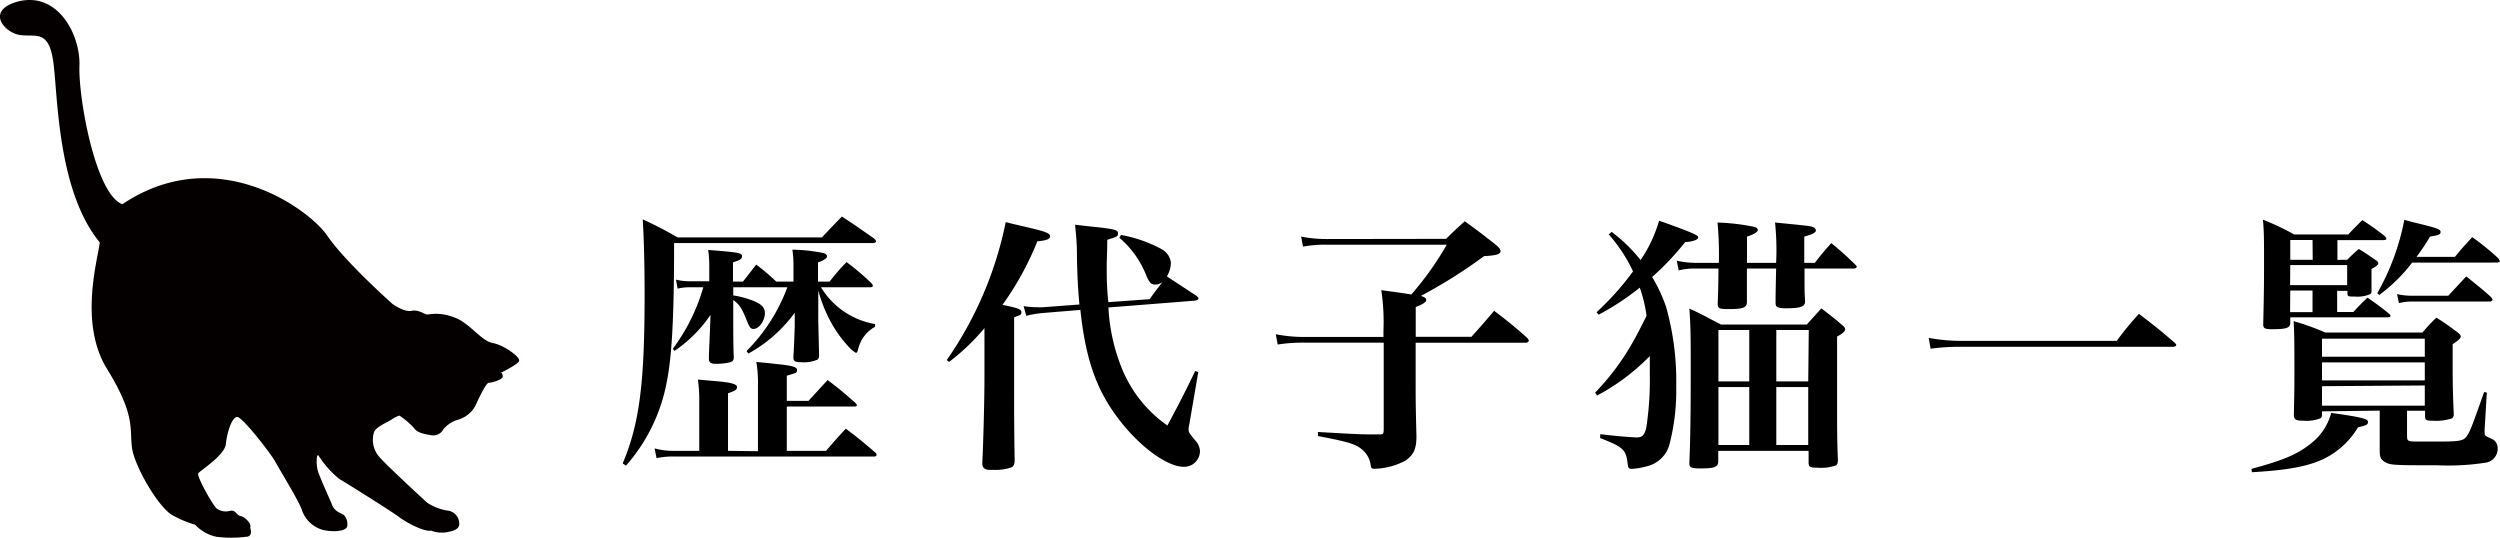
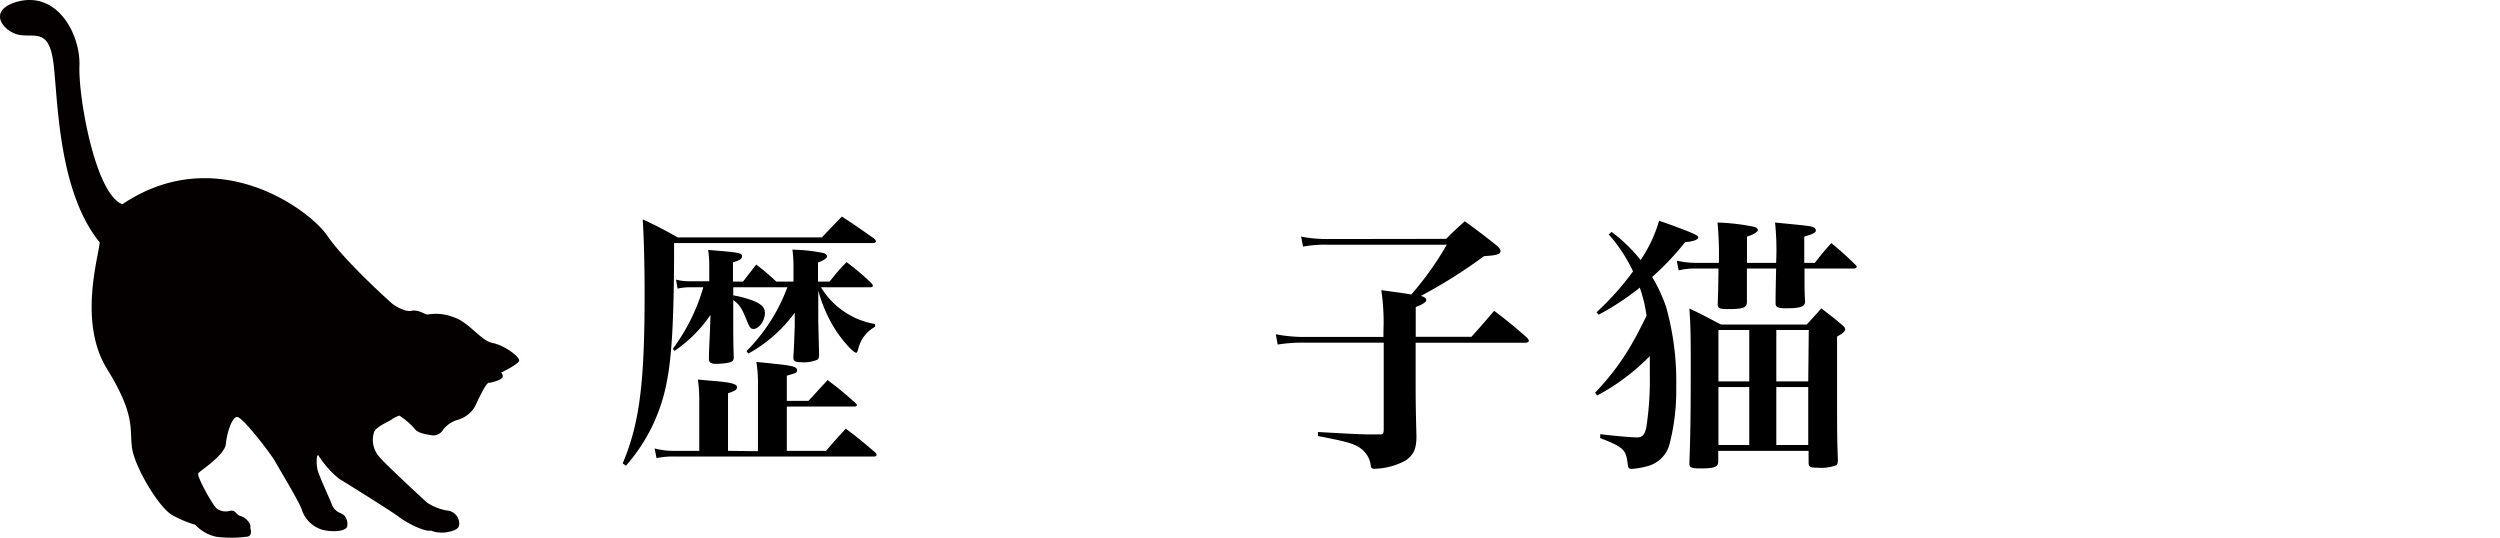
<svg xmlns="http://www.w3.org/2000/svg" viewBox="0 0 277.26 59.65">
  <defs>
    <style>.cls-1{fill:#040000;}</style>
  </defs>
  <g id="レイヤー_2" data-name="レイヤー 2">
    <g id="レイヤー_1-2" data-name="レイヤー 1">
      <path class="cls-1" d="M11.06,26.88c-.13,1.59-2.38,8.86.79,14s2.52,6.6,2.78,8.72,3,6.74,4.5,7.54a11.64,11.64,0,0,0,2.51,1.05A4.49,4.49,0,0,0,24,59.53a13.07,13.07,0,0,0,3.3,0c.66,0,.57-.68.45-1,.18-.41-.53-1.18-1.05-1.29s-.53-.71-1.18-.59a1.71,1.71,0,0,1-1.47-.24c-.41-.29-2.29-3.64-2.06-3.93s2.94-2,3.06-3.24.65-2.93,1.23-3,3.82,4.17,4.23,4.93,2.53,4.23,2.94,5.29a3.43,3.43,0,0,0,2.29,2.29c1.18.3,2.59.18,2.76-.35a1.45,1.45,0,0,0-.23-1.12s-.06-.17-.59-.41a1.6,1.6,0,0,1-.88-.94c-.06-.23-1.41-3.11-1.58-3.82s-.12-1.88.11-1.58a10.77,10.77,0,0,0,2.29,2.58c1,.59,5.88,3.65,6.64,4.23S47,59,47.81,58.85a3.29,3.29,0,0,0,2,.12c.3-.06,1.12-.24,1.12-.82a1.46,1.46,0,0,0-1.35-1.53,5.63,5.63,0,0,1-2.23-.89s-4.29-3.93-5.23-5a2.85,2.85,0,0,1-.65-2.76c.18-.64,1.59-1.17,2-1.47a3.1,3.1,0,0,1,.82-.41,8.16,8.16,0,0,1,1.65,1.41c.41.59,1.35.65,1.88.77a1.28,1.28,0,0,0,1.35-.65,3.16,3.16,0,0,1,1.59-1.06,3.24,3.24,0,0,0,1.88-1.41c.35-.7,1.23-2.7,1.58-2.7s1.47-.35,1.53-.65a.49.49,0,0,0-.18-.47s1.82-.88,2-1.29-1.64-1.76-2.94-2S52,35.7,50.28,35.17a5.29,5.29,0,0,0-2.83-.29c-.29.06-1-.59-1.82-.41s-2.11-.77-2.11-.77-5.23-4.64-7.23-7.57S24,15.65,13.57,22.65c-3-1.11-4.89-11.89-4.76-15.33S6.43-1,1.94.18c-3.56,1-1.46,3.44.26,3.7s3.18-.66,3.7,2.91S6.3,21.07,11.06,26.88Z" />
      <path d="M69.06,51.39c1.86-4.41,2.43-8.85,2.43-18.75,0-3.42-.09-6.51-.21-8.31a42.42,42.42,0,0,1,3.87,2h16c1-1.05,1.26-1.35,2.22-2.31,1.56,1,2,1.35,3.57,2.43.15.15.21.24.21.33s-.15.18-.39.18h-22c0,8.25-.24,12.51-.81,15.39a19.46,19.46,0,0,1-4.53,9.3Zm15-1.35V42.69a13.61,13.61,0,0,0-.18-2.55c.87.09,1.62.15,2,.21,1.92.18,2.52.33,2.52.69s-.21.33-1.14.63v2.79h2.4c.93-1,1.2-1.32,2.13-2.31,1.32,1,1.74,1.35,3.06,2.52.12.12.18.18.18.27s-.12.15-.27.15h-7.5V50h4.35c.93-1.08,1.23-1.41,2.19-2.46,1.44,1.08,1.86,1.44,3.27,2.64a.41.41,0,0,1,.15.27c0,.09-.12.18-.24.18H74.73a8.48,8.48,0,0,0-1.92.18l-.21-1.08a7.9,7.9,0,0,0,2.22.27h2.73V44.49a15.87,15.87,0,0,0-.15-2.4c.9.09,1.62.15,2,.18,1.71.15,2.34.33,2.34.66s-.27.42-1,.69V50ZM88,31.23V29.31a12.77,12.77,0,0,0-.12-1.62,18.17,18.17,0,0,1,3.51.39c.21.09.33.21.33.36s-.27.42-1,.66v2.13H92c.81-1,1-1.26,1.89-2.16a28.51,28.51,0,0,1,2.76,2.34c.12.15.15.21.15.3s-.12.15-.3.15H91.05a8.73,8.73,0,0,0,6,4.08v.3a3.8,3.8,0,0,0-1.89,2.55c-.09.27-.12.33-.21.33s-.27-.12-.57-.39a13.52,13.52,0,0,1-2.52-3.57,16.12,16.12,0,0,1-1.11-2.94v3.45l.09,3.69c0,.3-.06.45-.21.54a3.88,3.88,0,0,1-1.8.27c-.63,0-.84-.12-.84-.51v-.12c.06-.9.06-.9.15-3.33l0-1.53A15.74,15.74,0,0,1,83,39.21l-.21-.27a19.66,19.66,0,0,0,4.53-7.08h-6v.9a10.71,10.71,0,0,1,2.37.66c.81.36,1.14.72,1.14,1.29,0,.87-.66,1.77-1.26,1.77-.3,0-.42-.15-.69-.78-.6-1.53-.84-1.89-1.56-2.43V35.7c0,.78,0,2.85.06,3.87,0,.36-.09.48-.36.6a6.91,6.91,0,0,1-1.62.18c-.57,0-.78-.15-.78-.57v-.09c0-.57.06-1.62.12-3.12l.06-1.65a15,15,0,0,1-4,4l-.18-.24A21.24,21.24,0,0,0,78,31.86H76.56a5.79,5.79,0,0,0-1.41.15l-.18-1a5.63,5.63,0,0,0,1.59.18h2.1V29.64a12.67,12.67,0,0,0-.12-1.92c3.42.27,3.75.33,3.75.69s-.3.45-1,.69v2.13h1.11l1.47-1.89a25.58,25.58,0,0,1,2.22,1.89Z" />
-       <path d="M105,39.93a41,41,0,0,0,6.54-15.3c.9.24,1.62.39,2.1.51,2.25.51,2.82.72,2.82,1.05s-.39.48-1.41.57a33.65,33.65,0,0,1-3.87,7.05c1.74.36,2.1.48,2.1.81s-.18.33-.81.57V42c0,3.48,0,5.73.06,9,0,.45-.09.66-.3.81a5.28,5.28,0,0,1-2,.3h-.45c-.57,0-.84-.24-.84-.69v-.06c.12-2.31.24-7.26.24-9.27v-5.7a23.7,23.7,0,0,1-3.93,3.75Zm22.5-6.75c.69-1,1-1.32,1.41-1.89a1.29,1.29,0,0,1-.78.27c-.48,0-.66-.21-1-1a10.45,10.45,0,0,0-3-4.2l.21-.3a15.09,15.09,0,0,1,4.41,1.53,2,2,0,0,1,1.11,1.53,3,3,0,0,1-.45,1.53c2,1.32,2,1.32,3.24,2.13.18.15.27.24.27.33s-.18.21-.48.24l-9.51.75a20.74,20.74,0,0,0,1.59,7,14.24,14.24,0,0,0,4.95,6.09c1.44-2.7,1.92-3.63,3.09-6.06l.33.15L131.91,47a2.67,2.67,0,0,0-.09.57c0,.36,0,.39.75,1.29a1.79,1.79,0,0,1,.51,1.2,1.75,1.75,0,0,1-1.8,1.71c-1.95,0-5.22-2.49-7.56-5.76-2.22-3.06-3.36-6.45-3.9-11.64l-4,.33a10.92,10.92,0,0,0-2,.33l-.3-1.08a9.11,9.11,0,0,0,1.56.12,4.22,4.22,0,0,0,.63,0l4-.3c-.18-2.1-.21-2.79-.27-5.07,0-1.83-.09-2.49-.21-3.78.75.09,1.5.18,1.86.21,2.52.27,2.91.36,2.91.75s-.24.39-1.2.72c0,1.26-.06,2.28-.06,2.91,0,1.38,0,2.25.18,4Z" />
      <path d="M160.38,26.49c.87-.87,1.14-1.11,2.07-1.95,1.53,1.11,2,1.47,3.48,2.64.33.27.48.48.48.66,0,.36-.42.48-1.83.57a56.15,56.15,0,0,1-7,4.41c.42.12.6.27.6.45s-.27.45-1.17.78v3.3h6.18c1.11-1.23,1.44-1.62,2.52-2.88,1.65,1.26,2.13,1.65,3.66,3,.12.15.18.24.18.33s-.15.21-.33.21H157v4.23c0,1.59,0,2.85.09,6.12,0,1.47-.33,2.1-1.23,2.73a7.72,7.72,0,0,1-3.45.9c-.27,0-.36-.09-.39-.36a2.63,2.63,0,0,0-.6-1.41c-.78-.9-1.47-1.14-5.25-1.86l0-.45c4.77.27,4.77.27,6.81.27h.09c.33,0,.39-.09.39-.63V38h-8.76a18.2,18.2,0,0,0-3,.21l-.21-1.14a16.31,16.31,0,0,0,3.18.3h8.76v-.69a23.83,23.83,0,0,0-.24-4.5c1.77.24,2.43.33,3.33.48a33.77,33.77,0,0,0,3.93-5.52H147.18a13.36,13.36,0,0,0-2.67.21l-.21-1.11a14.9,14.9,0,0,0,2.88.27Z" />
      <path d="M177.48,48.15c1.41.18,3.48.36,4.05.36s.84-.21,1.05-1.08a35.07,35.07,0,0,0,.39-5.94c0-.75,0-1.08,0-2a23.88,23.88,0,0,1-5.85,4.38l-.21-.33a27.3,27.3,0,0,0,4.35-5.91q.32-.54,1.35-2.61a15.84,15.84,0,0,0-.75-3.12,29.25,29.25,0,0,1-4.56,3l-.24-.27a30.78,30.78,0,0,0,4.05-4.53,17.11,17.11,0,0,0-2.7-4.11l.33-.27a17.66,17.66,0,0,1,3.21,3.12A15.29,15.29,0,0,0,184,24.48c1.92.66,3.63,1.32,4,1.53s.33.21.33.36-.42.42-1.44.48a30.13,30.13,0,0,1-3.66,3.87,17,17,0,0,1,1.56,3.36,30.54,30.54,0,0,1,1.11,8.82,23.79,23.79,0,0,1-.72,6.27,3.4,3.4,0,0,1-2.34,2.49A8.56,8.56,0,0,1,181,52c-.36,0-.42-.09-.48-.51-.18-1.62-.45-1.89-3.06-2.91Zm19.5-19a29.53,29.53,0,0,0-.12-4.47c4,.39,4,.39,4.35.57a.46.46,0,0,1,.18.3c0,.24-.33.42-1.29.69v2.91h1.17c.78-1,1-1.26,1.83-2.19,1.2,1,1.56,1.32,2.67,2.4.12.12.15.18.15.24s-.12.18-.3.18h-5.49c0,2.55,0,2.55.06,3.63,0,.6-.48.78-2.13.78-.9,0-1.14-.12-1.14-.57v-.09c0-.87,0-.87.06-3.75h-3.24c0,1.26,0,2.49,0,3.69,0,.66-.39.81-2.07.81-1,0-1.17-.09-1.17-.57.06-1.5.06-1.83.09-3.93H188a7.12,7.12,0,0,0-1.83.21l-.21-1.08a9.47,9.47,0,0,0,2,.24h2.67a38.34,38.34,0,0,0-.15-4.47,23.65,23.65,0,0,1,4.08.48c.27.09.39.21.39.36s-.33.45-1.2.72v2.91ZM190.56,50v1.17c0,.63-.42.78-2,.78-1,0-1.2-.12-1.2-.54v-.12c.12-2.94.15-5.94.15-10.35,0-3.18,0-4.59-.15-6.72,1.56.72,2,1,3.51,1.77h9.51L202,34.2c1,.78,1.32,1,2.28,1.83.27.21.36.36.36.51s-.24.45-.9.78V43.5c0,4.32,0,5.25.09,7.47,0,.36-.06.51-.18.63a4.88,4.88,0,0,1-2.07.27c-.87,0-1-.09-1-.6V50ZM194,42.3V36.6h-3.42v5.7Zm0,7.05V42.93h-3.42v6.42Zm6.6-12.75H197v5.7h3.54ZM197,42.93v6.42h3.54V42.93Z" />
-       <path d="M213.9,37.47a19,19,0,0,0,3.78.33h17.07c1-1.32,1.35-1.74,2.46-3,1.8,1.38,2.34,1.8,4,3.24.12.12.15.18.15.24s-.13.18-.36.18H217.68a25.41,25.41,0,0,0-3.57.21Z" />
-       <path d="M249.69,52c3.72-1,5.22-1.68,6.72-2.91a6.34,6.34,0,0,0,2.13-3.3c3.39.48,4.08.66,4.08,1s-.24.39-1.11.6a9,9,0,0,1-3.3,3.24c-1.77,1-4.14,1.5-8.46,1.74Zm10.62-23.19c.54-.54.72-.69,1.29-1.2.84.51,1.08.69,1.86,1.23.24.15.3.24.3.36s-.12.3-.75.63c0,.42,0,1.23,0,2.43a.43.43,0,0,1-.09.33,3.4,3.4,0,0,1-1.74.3c-.69,0-.81,0-.84-.3v-.33h-1.14v2.34H261c.66-.72.87-.93,1.56-1.59A30.52,30.52,0,0,1,265,34.83c.09.09.12.15.12.21s-.09.15-.24.15H254v.6c0,.57-.39.72-2,.72-.84,0-1-.09-1-.57.09-3.69.09-4.8.09-7.14s0-3.06-.12-4.44A29.45,29.45,0,0,1,254.43,26h6c.69-.72.9-.93,1.56-1.59a27.8,27.8,0,0,1,2.52,1.8c.09.12.15.18.15.27s-.12.15-.33.15h-5.1v2.19Zm-3.84-2.19H254v2.19h2.49Zm-2.49,5h6.33V29.4H254Zm0,3h2.49V32.22H254Zm3.54,11V46a.41.41,0,0,1-.18.39,4.19,4.19,0,0,1-1.86.27c-.87,0-1.08-.12-1.08-.66.06-3,.06-3.12.06-4.77,0-2.37,0-4.38-.09-5.61a25.85,25.85,0,0,1,3.51,1.26h10.77c.66-.75.87-1,1.56-1.65,1.05.66,1.35.9,2.37,1.65.24.18.33.33.33.45s-.18.39-.9.84c0,.81,0,1.2,0,1.77,0,2,0,3.33.12,5.91v.09a.53.53,0,0,1-.18.45,5.3,5.3,0,0,1-2.1.27c-.75,0-.9-.06-.9-.48v-.63h-2v2.73c0,.66.06.69,1.26.69.72,0,1.41,0,1.83,0h.42c2.34,0,2.76-.09,3.12-.6s.54-1,1.92-4.89l.3.06-.24,4a2.15,2.15,0,0,0,0,.39c0,.39,0,.39.93.81A1.17,1.17,0,0,1,277,49.8a1.55,1.55,0,0,1-1.26,1.5,27,27,0,0,1-5.46.3c-4.47,0-5.16,0-5.73-.33s-.63-.6-.63-1.38V45.54Zm11.4-6.06v-2h-11.4v2Zm-11.4.63v2h11.4v-2Zm0,2.64v2.16h11.4V42.75Zm10-13.71a18.15,18.15,0,0,1-3.66,3.6l-.21-.21a26.38,26.38,0,0,0,3-8.13c.75.21,1.35.36,1.74.45,1.92.48,2.28.6,2.28.9s-.27.36-1.17.51a23.8,23.8,0,0,1-1.5,2.25h4.26c.81-1,1.08-1.26,1.92-2.19a27.22,27.22,0,0,1,2.88,2.34.85.85,0,0,1,.18.3c0,.09-.12.18-.3.18Zm6,1.53c1.23,1,1.59,1.26,2.73,2.28.12.15.18.24.18.33s-.12.18-.33.18h-8.58a5.64,5.64,0,0,0-1.47.18l-.21-1a7.59,7.59,0,0,0,1.68.18h4Z" />
    </g>
  </g>
</svg>